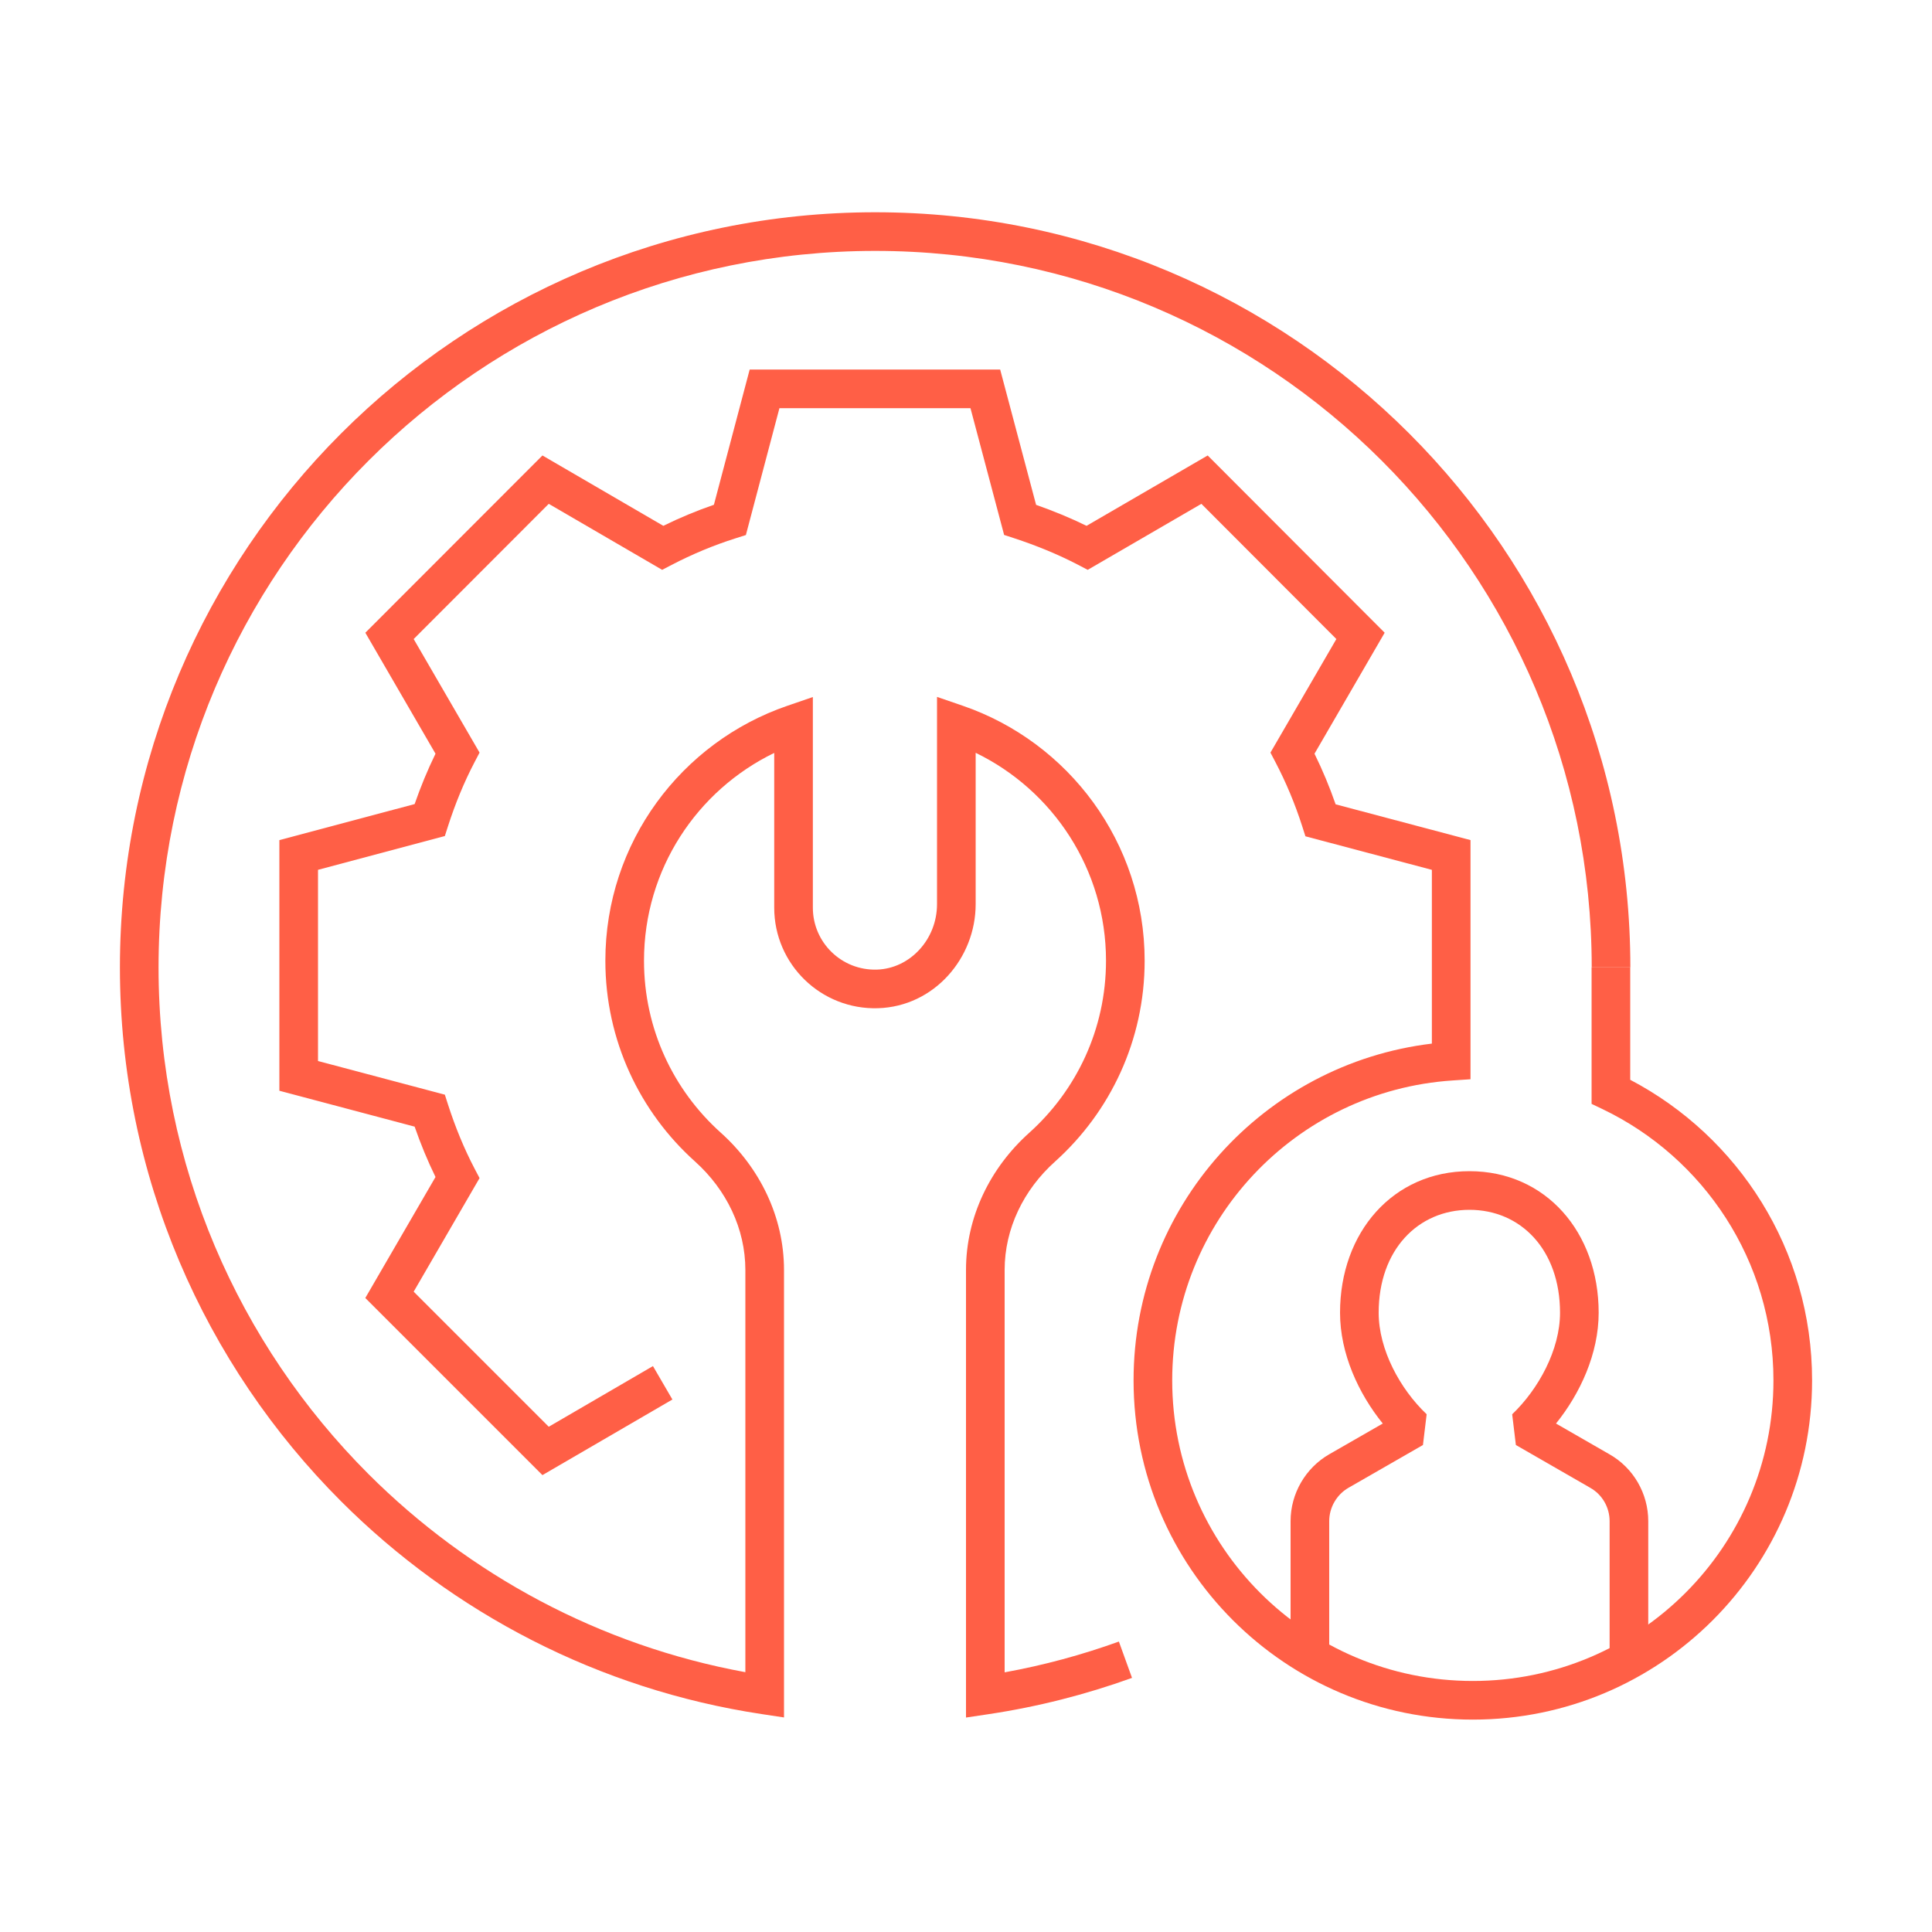
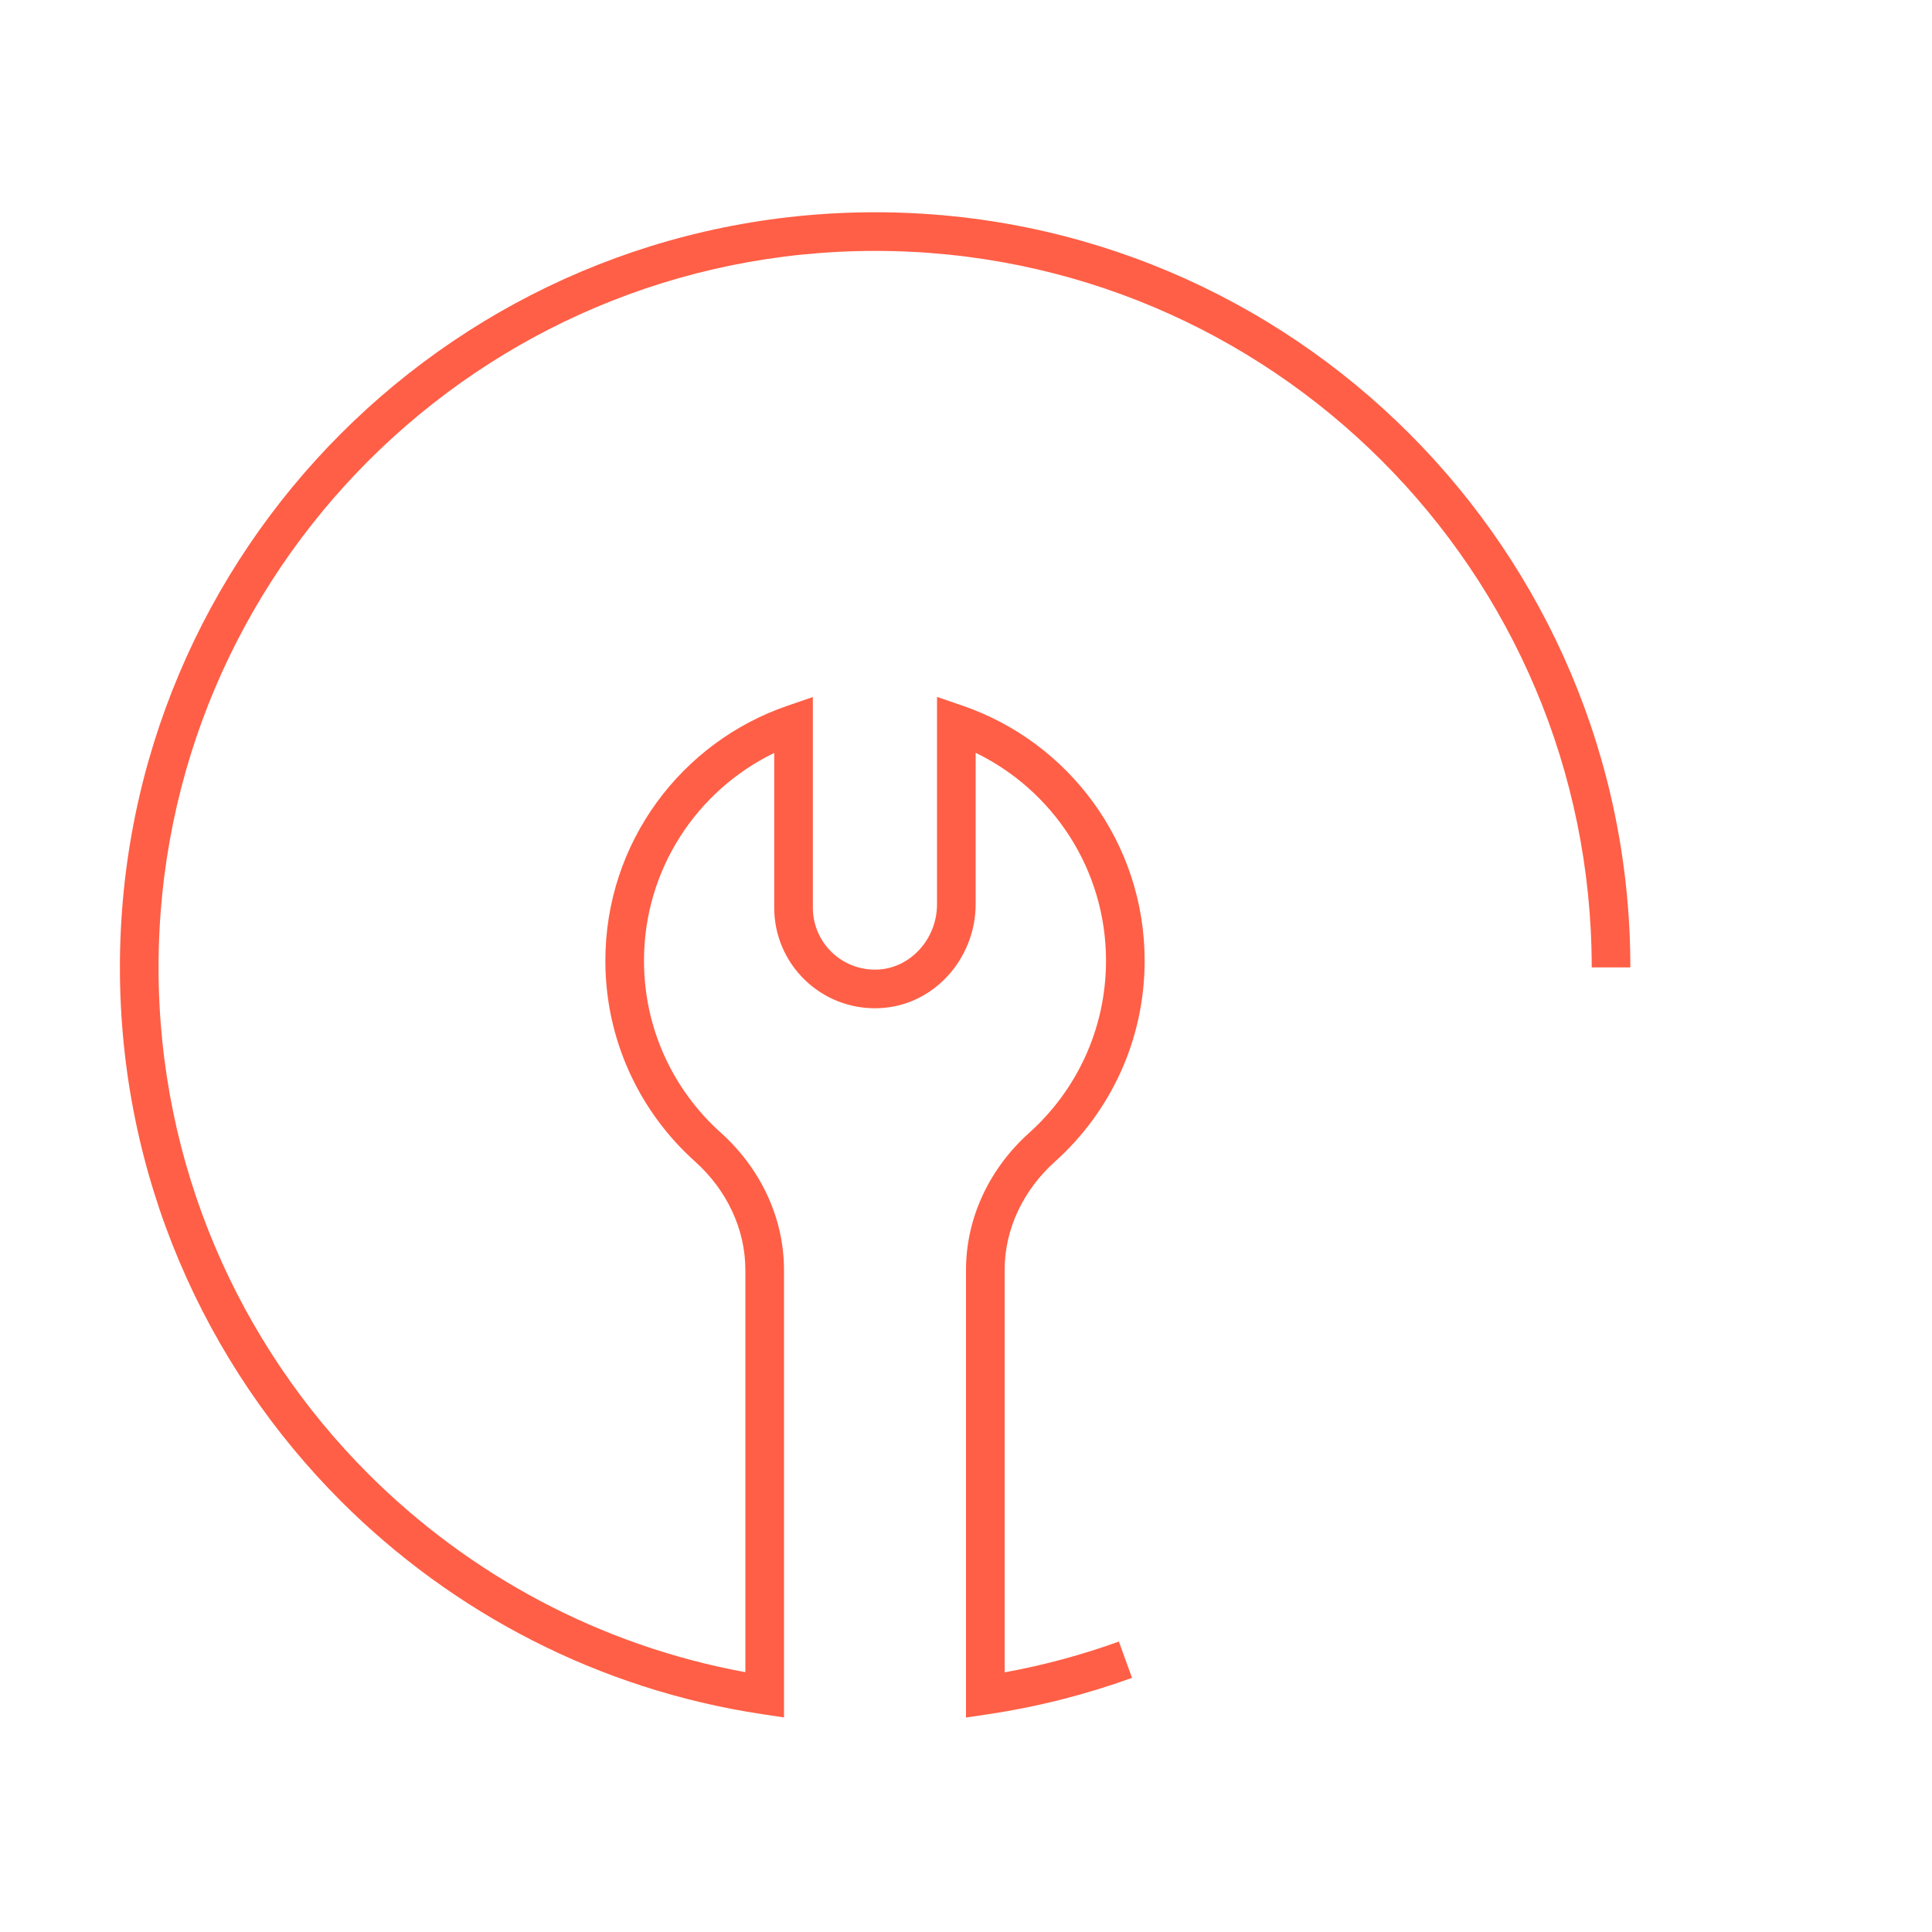
<svg xmlns="http://www.w3.org/2000/svg" width="60" height="60" viewBox="0 0 60 60" fill="none">
-   <path fill-rule="evenodd" clip-rule="evenodd" d="M45.636 37.572C44.038 37.572 42.816 38.814 42.816 40.768C42.816 41.916 43.481 43.137 44.306 43.921L44.191 44.876L41.878 46.205C41.514 46.414 41.28 46.815 41.28 47.24V51.42H40.08V47.24C40.08 46.386 40.543 45.587 41.282 45.163L42.943 44.209C42.194 43.283 41.616 42.041 41.616 40.768C41.616 38.266 43.266 36.372 45.636 36.372C48.004 36.372 49.648 38.268 49.648 40.768C49.648 42.041 49.071 43.283 48.323 44.209L49.981 45.163C50.731 45.587 51.188 46.388 51.188 47.24V51.54H49.988V47.24C49.988 46.813 49.758 46.414 49.389 46.207L49.385 46.204L47.077 44.876L46.962 43.922C47.783 43.137 48.448 41.917 48.448 40.768C48.448 38.812 47.229 37.572 45.636 37.572Z" fill="#FF5F46" />
  <path fill-rule="evenodd" clip-rule="evenodd" d="M3.724 30.044C3.724 17.092 14.225 6.592 27.18 6.592C40.132 6.592 50.632 17.092 50.632 30.044H49.432C49.432 17.755 39.469 7.792 27.18 7.792C14.887 7.792 4.924 17.755 4.924 30.044C4.924 36.186 7.416 41.751 11.444 45.779C14.571 48.902 18.621 51.102 23.148 51.931V39.44C23.148 38.159 22.562 36.948 21.584 36.071C19.874 34.537 18.8 32.313 18.8 29.836C18.8 26.164 21.162 23.049 24.449 21.92L25.244 21.647V28.188C25.244 29.273 26.14 30.146 27.234 30.112C28.263 30.079 29.1 29.172 29.1 28.08V21.643L29.895 21.916C33.182 23.045 35.548 26.163 35.548 29.836C35.548 32.313 34.474 34.537 32.769 36.07L32.768 36.071C31.787 36.949 31.2 38.159 31.2 39.44V51.936C32.418 51.715 33.604 51.393 34.748 50.98L35.156 52.108C33.723 52.625 32.229 53.007 30.689 53.237L30 53.34V39.44C30 37.785 30.757 36.26 31.967 35.177C33.43 33.862 34.348 31.959 34.348 29.836C34.348 26.997 32.696 24.541 30.3 23.379V28.08C30.3 29.756 29.01 31.256 27.271 31.311C25.501 31.366 24.044 29.951 24.044 28.188V23.383C21.649 24.544 20 26.996 20 29.836C20 31.959 20.918 33.862 22.385 35.177C23.59 36.259 24.348 37.785 24.348 39.44V53.337L23.659 53.233C18.592 52.469 14.056 50.084 10.596 46.628C6.352 42.385 3.724 36.517 3.724 30.044Z" fill="#FF5F46" />
-   <path fill-rule="evenodd" clip-rule="evenodd" d="M23.282 11.476H31.061L32.177 15.679C32.711 15.866 33.234 16.081 33.744 16.33L37.506 14.145L43.002 19.65L40.823 23.407C41.073 23.915 41.292 24.44 41.479 24.979L45.668 26.09V33.517L45.108 33.555C40.245 33.878 36.404 37.922 36.404 42.868C36.404 48.025 40.583 52.204 45.74 52.204C50.897 52.204 55.076 48.025 55.076 42.868C55.076 39.156 52.908 35.949 49.769 34.445L49.428 34.282V30.044H50.628V33.534C53.984 35.294 56.276 38.812 56.276 42.868C56.276 48.687 51.559 53.404 45.74 53.404C39.921 53.404 35.204 48.687 35.204 42.868C35.204 37.477 39.247 33.036 44.468 32.41V27.014L40.541 25.972L40.441 25.659C40.219 24.967 39.94 24.299 39.609 23.667L39.455 23.373L41.502 19.846L37.31 15.647L33.78 17.697L33.487 17.544C32.852 17.213 32.187 16.942 31.493 16.714L31.184 16.613L30.139 12.676H24.206L23.164 16.616L22.849 16.716C22.163 16.933 21.495 17.212 20.857 17.544L20.564 17.697L17.042 15.647L12.847 19.846L14.893 23.373L14.739 23.667C14.409 24.297 14.138 24.961 13.915 25.652L13.815 25.964L9.876 27.013V32.951L13.815 33.996L13.915 34.308C14.138 34.999 14.409 35.663 14.739 36.294L14.893 36.587L12.847 40.114L17.042 44.309L20.278 42.425L20.882 43.463L16.846 45.811L11.345 40.31L13.525 36.553C13.277 36.045 13.062 35.523 12.877 34.989L8.676 33.874V26.091L12.877 24.971C13.062 24.438 13.277 23.915 13.525 23.407L11.346 19.65L16.846 14.145L20.6 16.33C21.109 16.08 21.634 15.861 22.171 15.676L23.282 11.476Z" fill="#FF5F46" />
</svg>